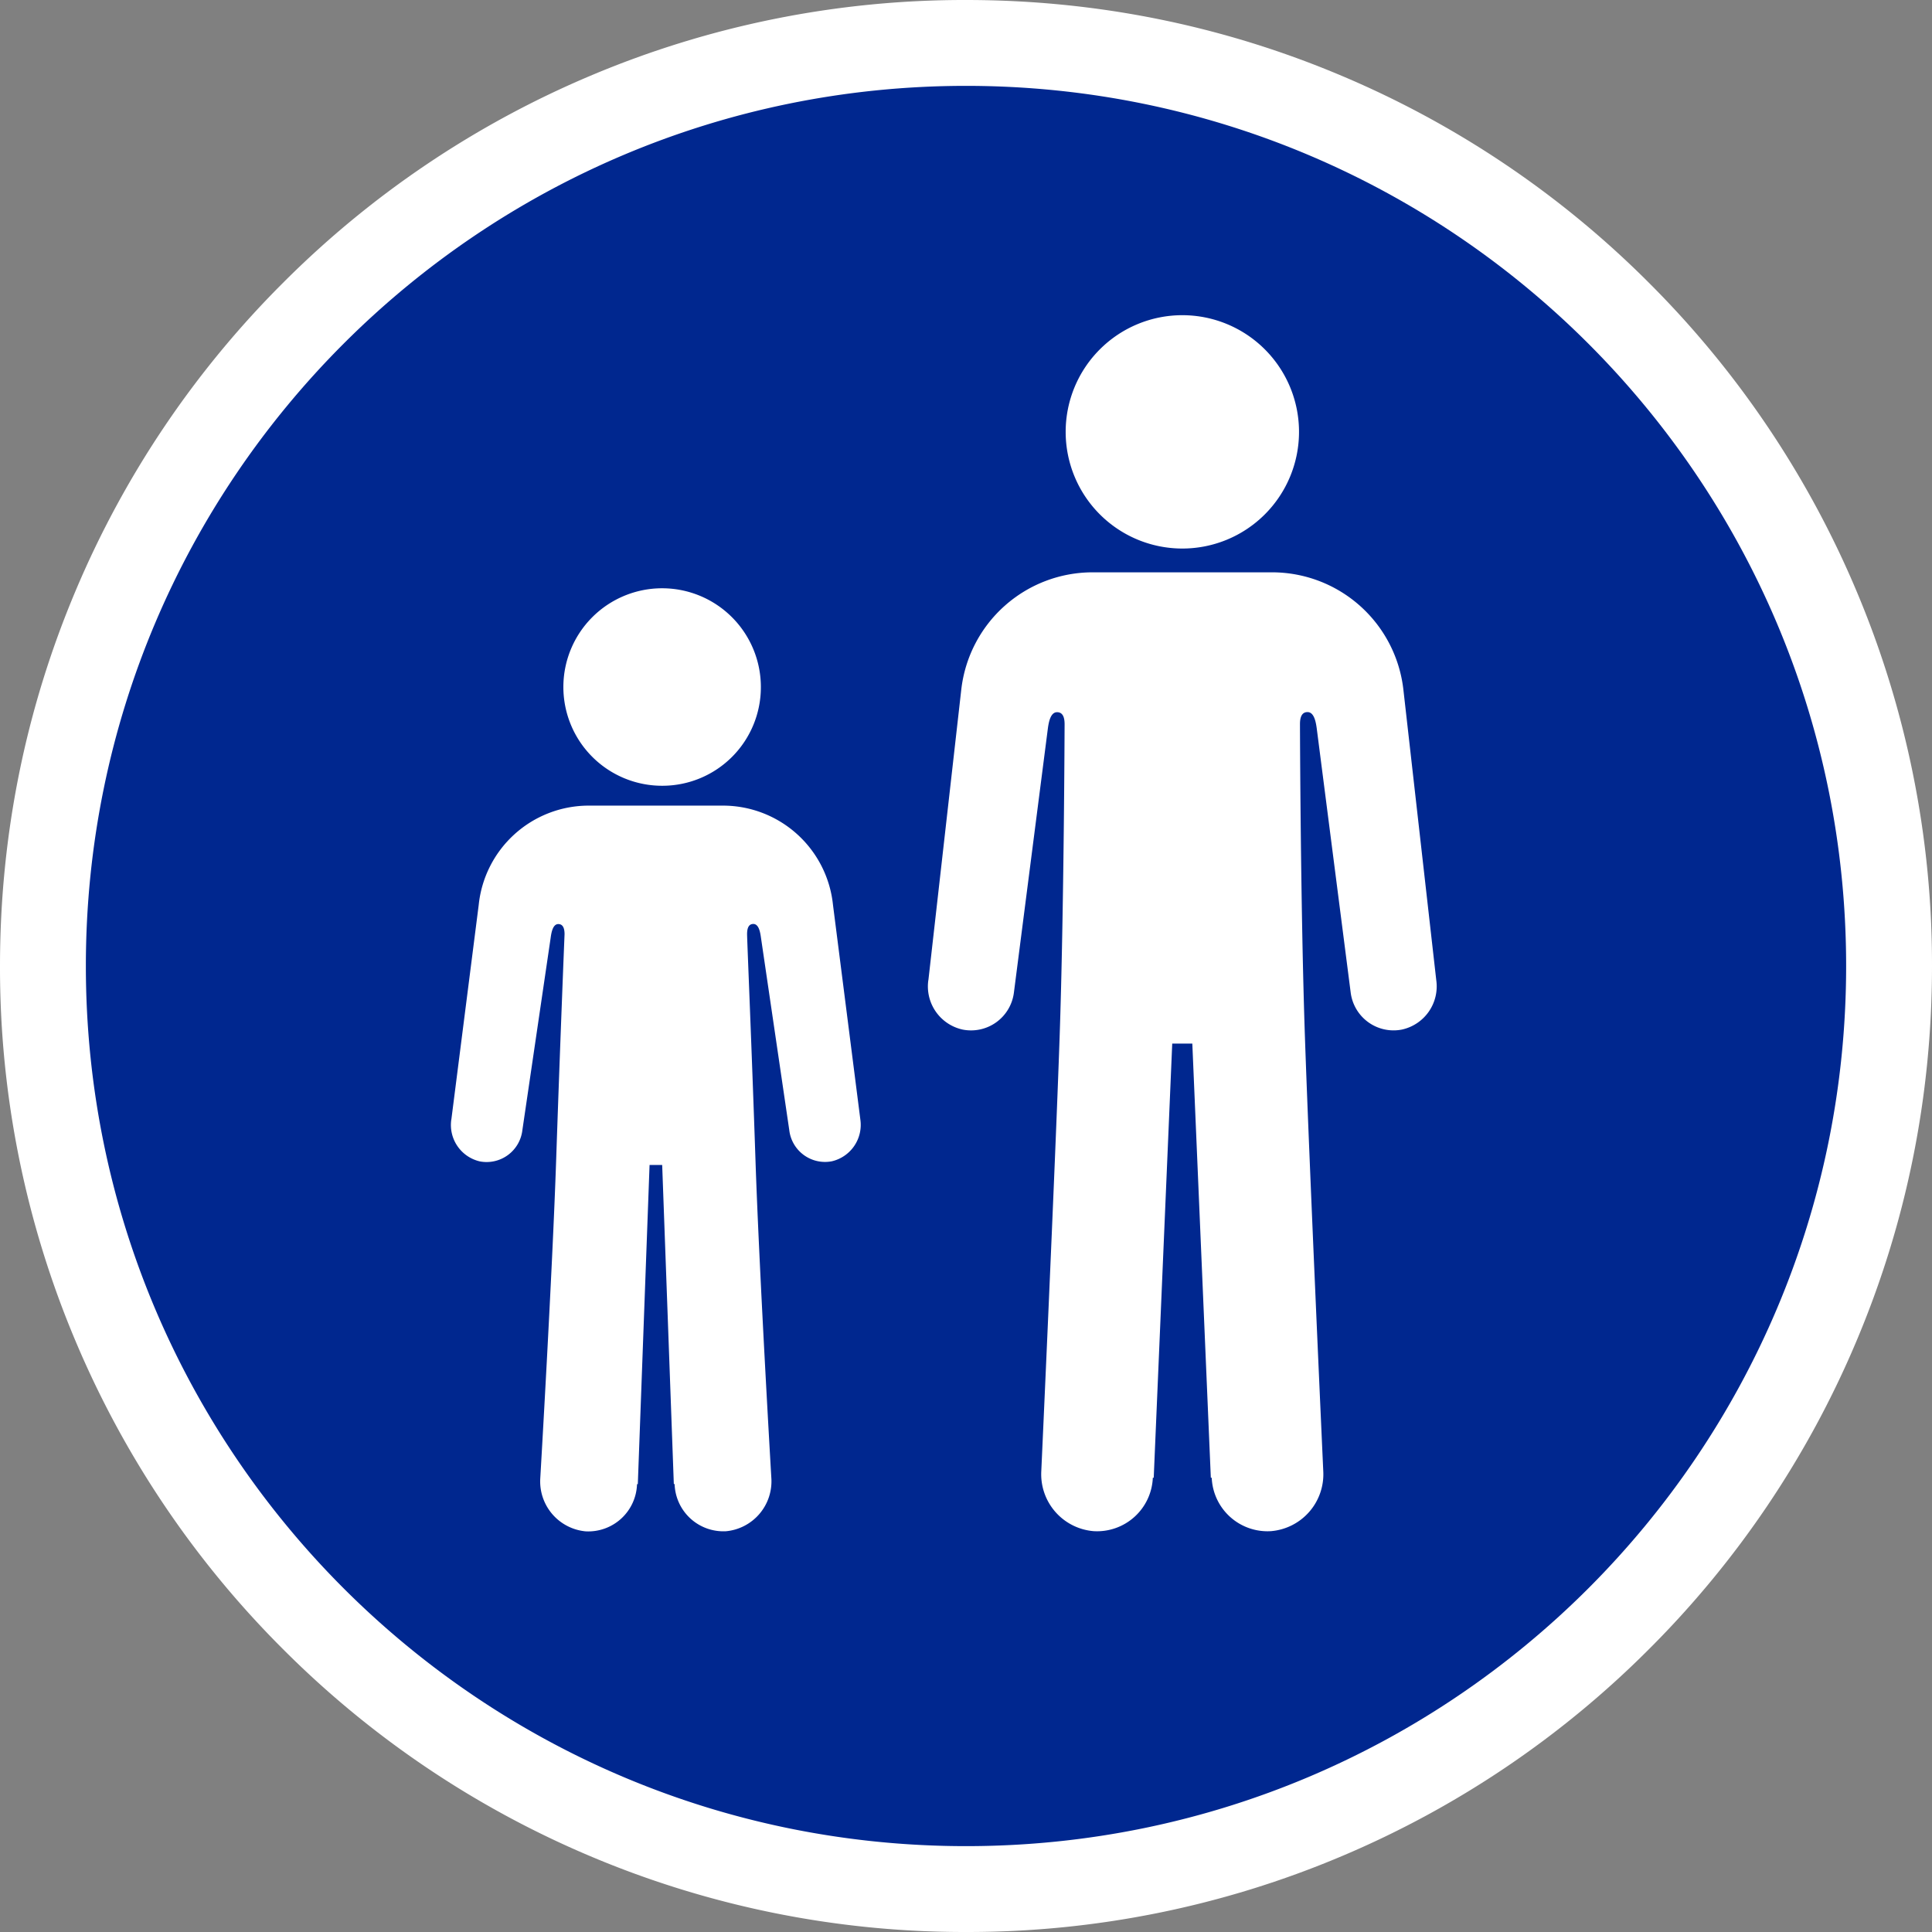
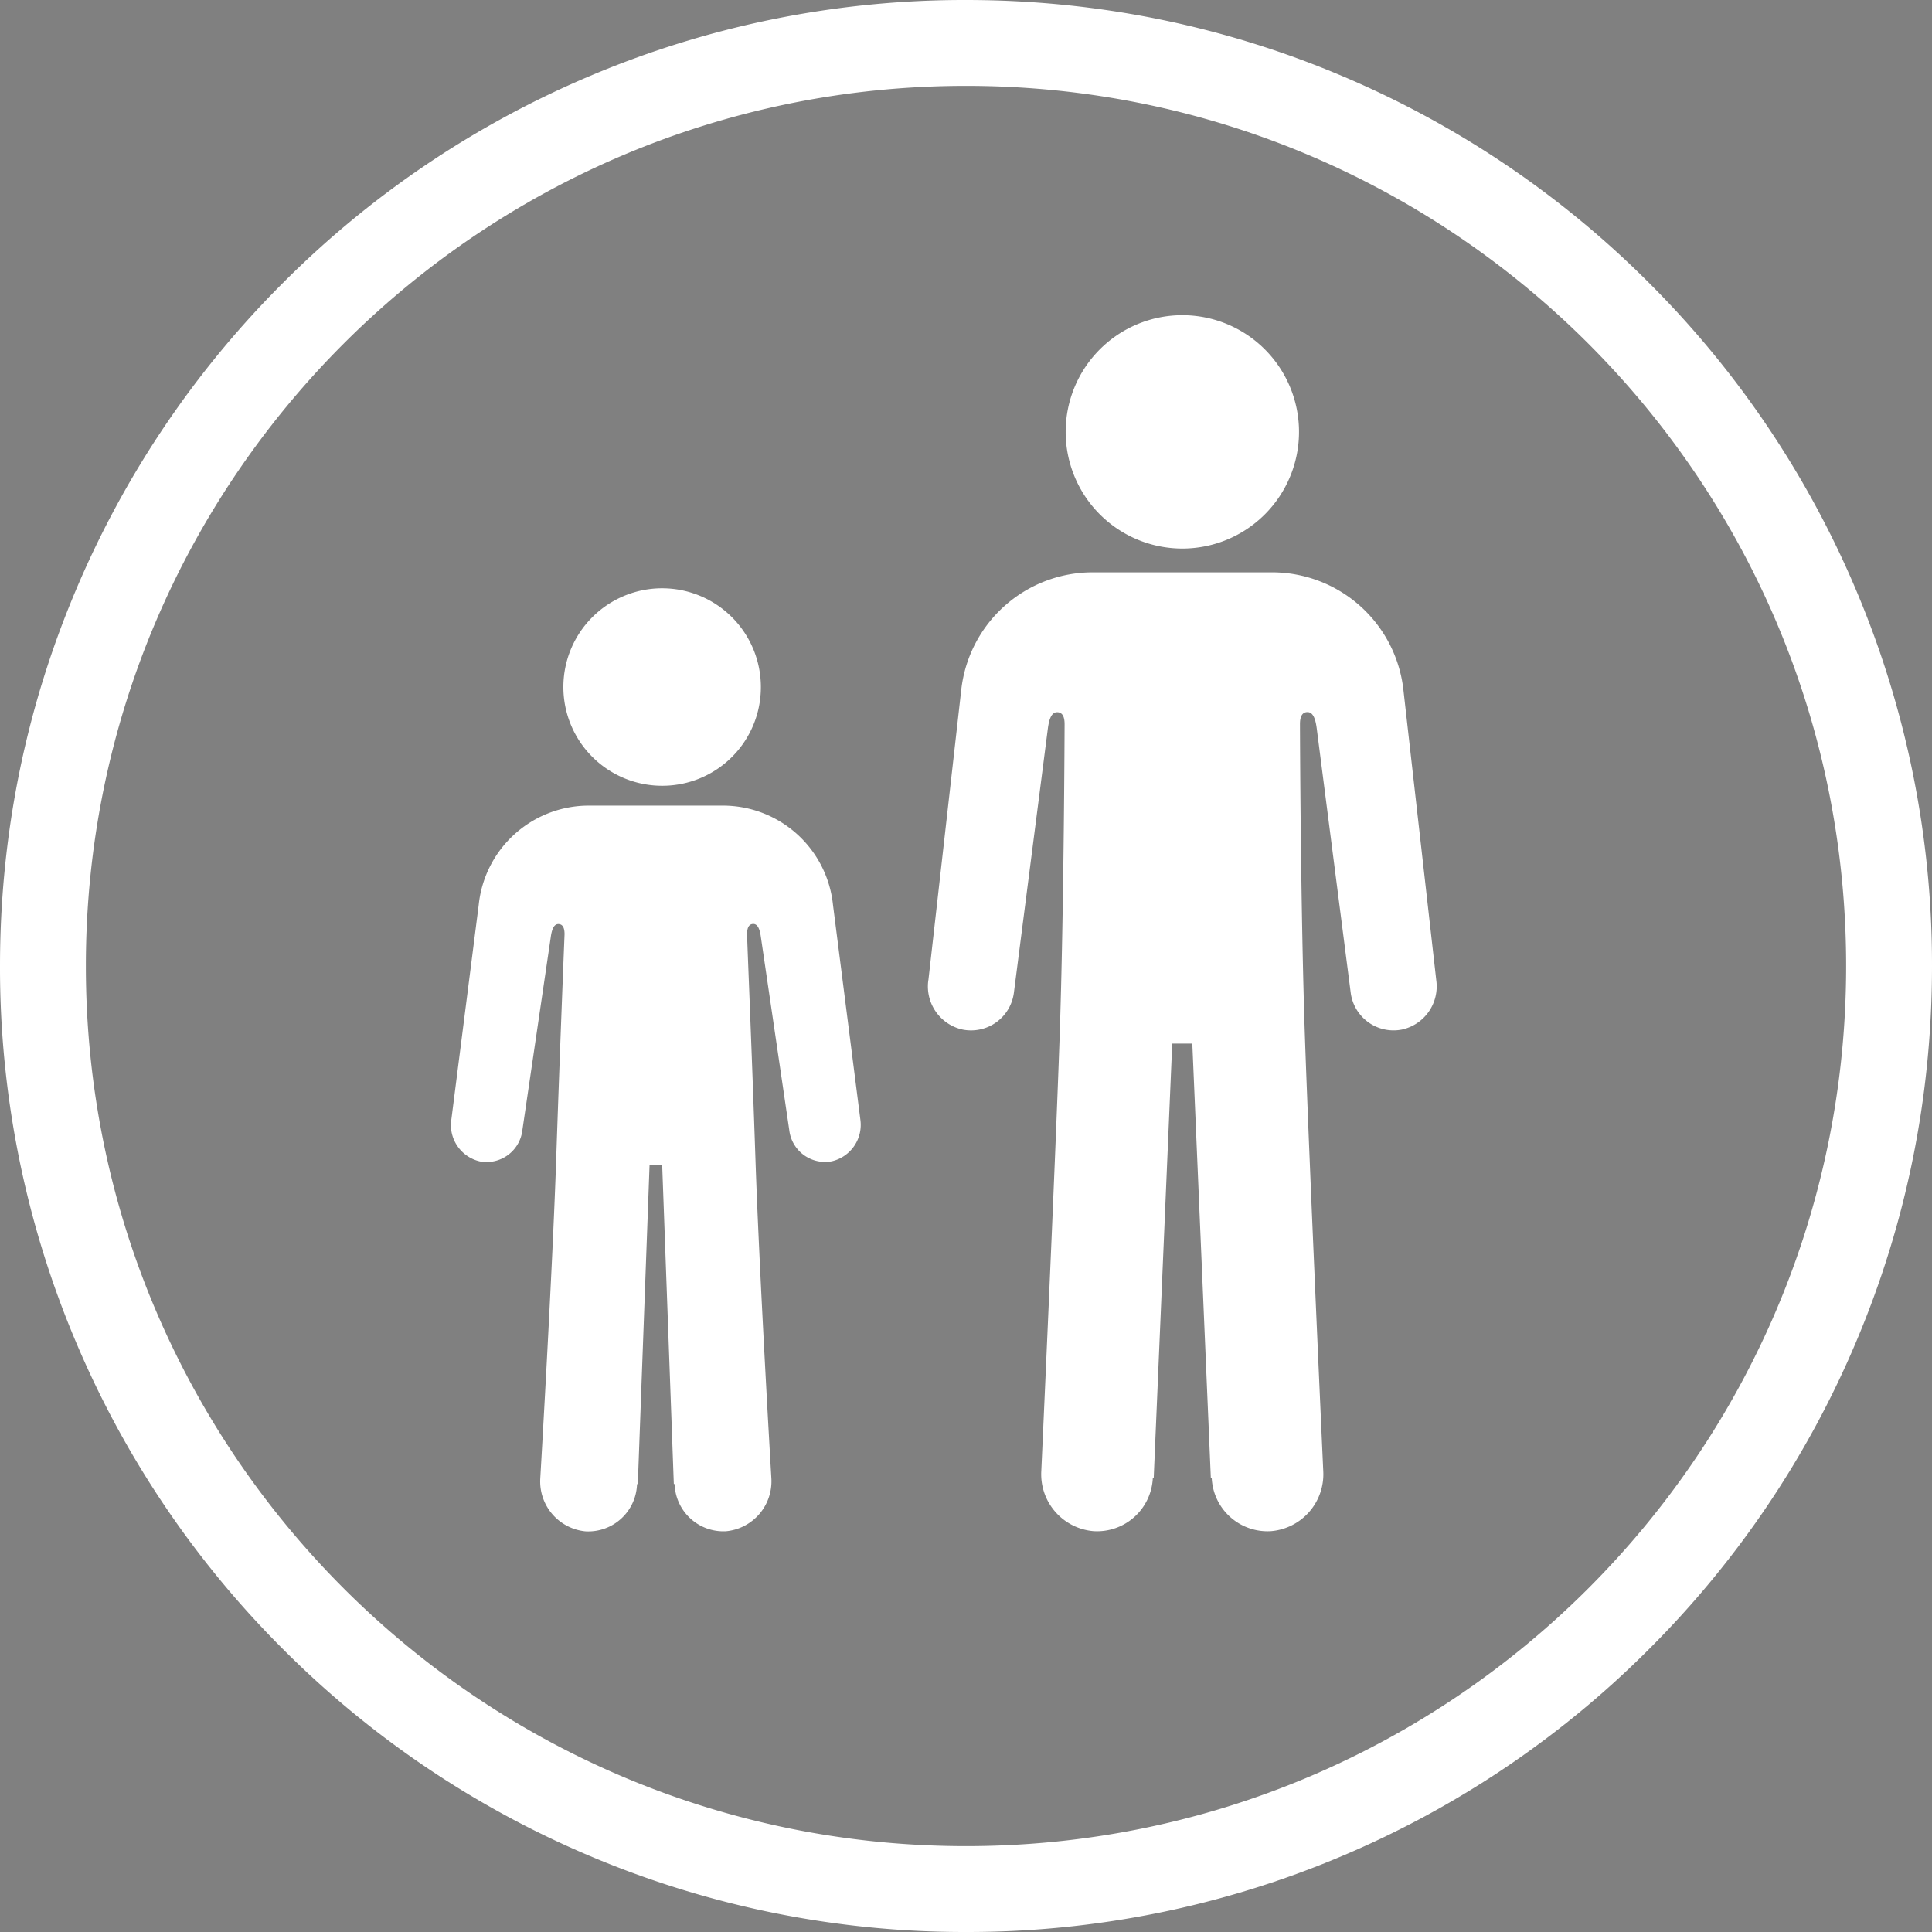
<svg xmlns="http://www.w3.org/2000/svg" width="90" height="90">
  <rect width="100%" height="100%" fill="#808080" stroke="none" />
  <g data-name="lyf_dtc_icon_12+_82x82">
    <g data-name="Path 43288" fill="#00278f">
-       <path d="M45 88a42.732 42.732 0 0 1-16.738-3.38 42.854 42.854 0 0 1-13.668-9.214A42.854 42.854 0 0 1 5.38 61.738 42.733 42.733 0 0 1 2 45a42.733 42.733 0 0 1 3.38-16.738 42.854 42.854 0 0 1 9.214-13.668A42.854 42.854 0 0 1 28.262 5.38 42.733 42.733 0 0 1 45 2a42.733 42.733 0 0 1 16.738 3.38 42.854 42.854 0 0 1 13.668 9.214 42.854 42.854 0 0 1 9.214 13.668A42.732 42.732 0 0 1 88 45a42.733 42.733 0 0 1-3.38 16.738 42.854 42.854 0 0 1-9.214 13.668 42.854 42.854 0 0 1-13.668 9.214A42.733 42.733 0 0 1 45 88Z" />
      <path d="M45 4C22.356 4 4 22.356 4 45s18.356 41 41 41 41-18.356 41-41S67.644 4 45 4m0-4c6.073 0 11.967 1.19 17.517 3.538A44.845 44.845 0 0 1 76.82 13.18a44.845 44.845 0 0 1 9.642 14.303A44.722 44.722 0 0 1 90 45c0 6.073-1.19 11.967-3.538 17.517A44.845 44.845 0 0 1 76.82 76.82a44.845 44.845 0 0 1-14.303 9.642A44.722 44.722 0 0 1 45 90a44.722 44.722 0 0 1-17.517-3.538A44.845 44.845 0 0 1 13.18 76.82a44.845 44.845 0 0 1-9.642-14.303A44.722 44.722 0 0 1 0 45c0-6.073 1.19-11.967 3.538-17.517A44.845 44.845 0 0 1 13.18 13.18a44.845 44.845 0 0 1 14.303-9.642A44.722 44.722 0 0 1 45 0Z" fill="#fff" />
    </g>
    <g data-name="Group 12672" fill="#fff">
      <path data-name="Path 35593" d="M55.079 25.553a5.435 5.435 0 1 1 5.434-5.435 5.435 5.435 0 0 1-5.434 5.435" />
      <path data-name="Path 35594" d="m43.248 45.661 1.532-13.535a6.159 6.159 0 0 1 6.12-5.465h8.356a6.159 6.159 0 0 1 6.119 5.465l1.532 13.535a2.059 2.059 0 0 1-1.6 2.3 2.013 2.013 0 0 1-2.386-1.718l-1.583-12.317c-.041-.3-.124-.754-.429-.754-.276 0-.351.257-.351.559s.027 8.623.232 14.611.853 20.191.853 20.191a2.659 2.659 0 0 1-2.437 2.794 2.6 2.6 0 0 1-2.759-2.487h-.042l-.862-20.226h-.936l-.862 20.226h-.042a2.6 2.6 0 0 1-2.759 2.487 2.659 2.659 0 0 1-2.437-2.789s.648-14.2.853-20.191.233-14.611.233-14.611c0-.3-.074-.559-.35-.559-.305 0-.388.457-.429.754l-1.583 12.313a2.013 2.013 0 0 1-2.386 1.718 2.058 2.058 0 0 1-1.6-2.3" />
      <path data-name="Path 35595" d="M30.866 36.604a4.6 4.6 0 1 1 4.578-4.6 4.59 4.59 0 0 1-4.578 4.6" />
      <path data-name="Path 35596" d="m21.026 52.15 1.274-9.994a5.154 5.154 0 0 1 5.087-4.627h6.33a5.154 5.154 0 0 1 5.087 4.627l1.274 9.994a1.741 1.741 0 0 1-1.328 1.947 1.677 1.677 0 0 1-1.983-1.454l-1.318-8.962c-.034-.251-.1-.639-.356-.639-.23 0-.291.218-.291.474s.213 5.227.391 10.516.74 14.831.74 14.831a2.335 2.335 0 0 1-2.114 2.468 2.273 2.273 0 0 1-2.393-2.2h-.037l-.542-14.862h-.588l-.547 14.867h-.037a2.273 2.273 0 0 1-2.393 2.2 2.335 2.335 0 0 1-2.114-2.468s.562-9.542.74-14.831.391-10.516.391-10.516c0-.256-.062-.474-.291-.474-.254 0-.322.387-.356.639l-1.318 8.962a1.678 1.678 0 0 1-1.983 1.454 1.741 1.741 0 0 1-1.328-1.947" />
    </g>
  </g>
</svg>